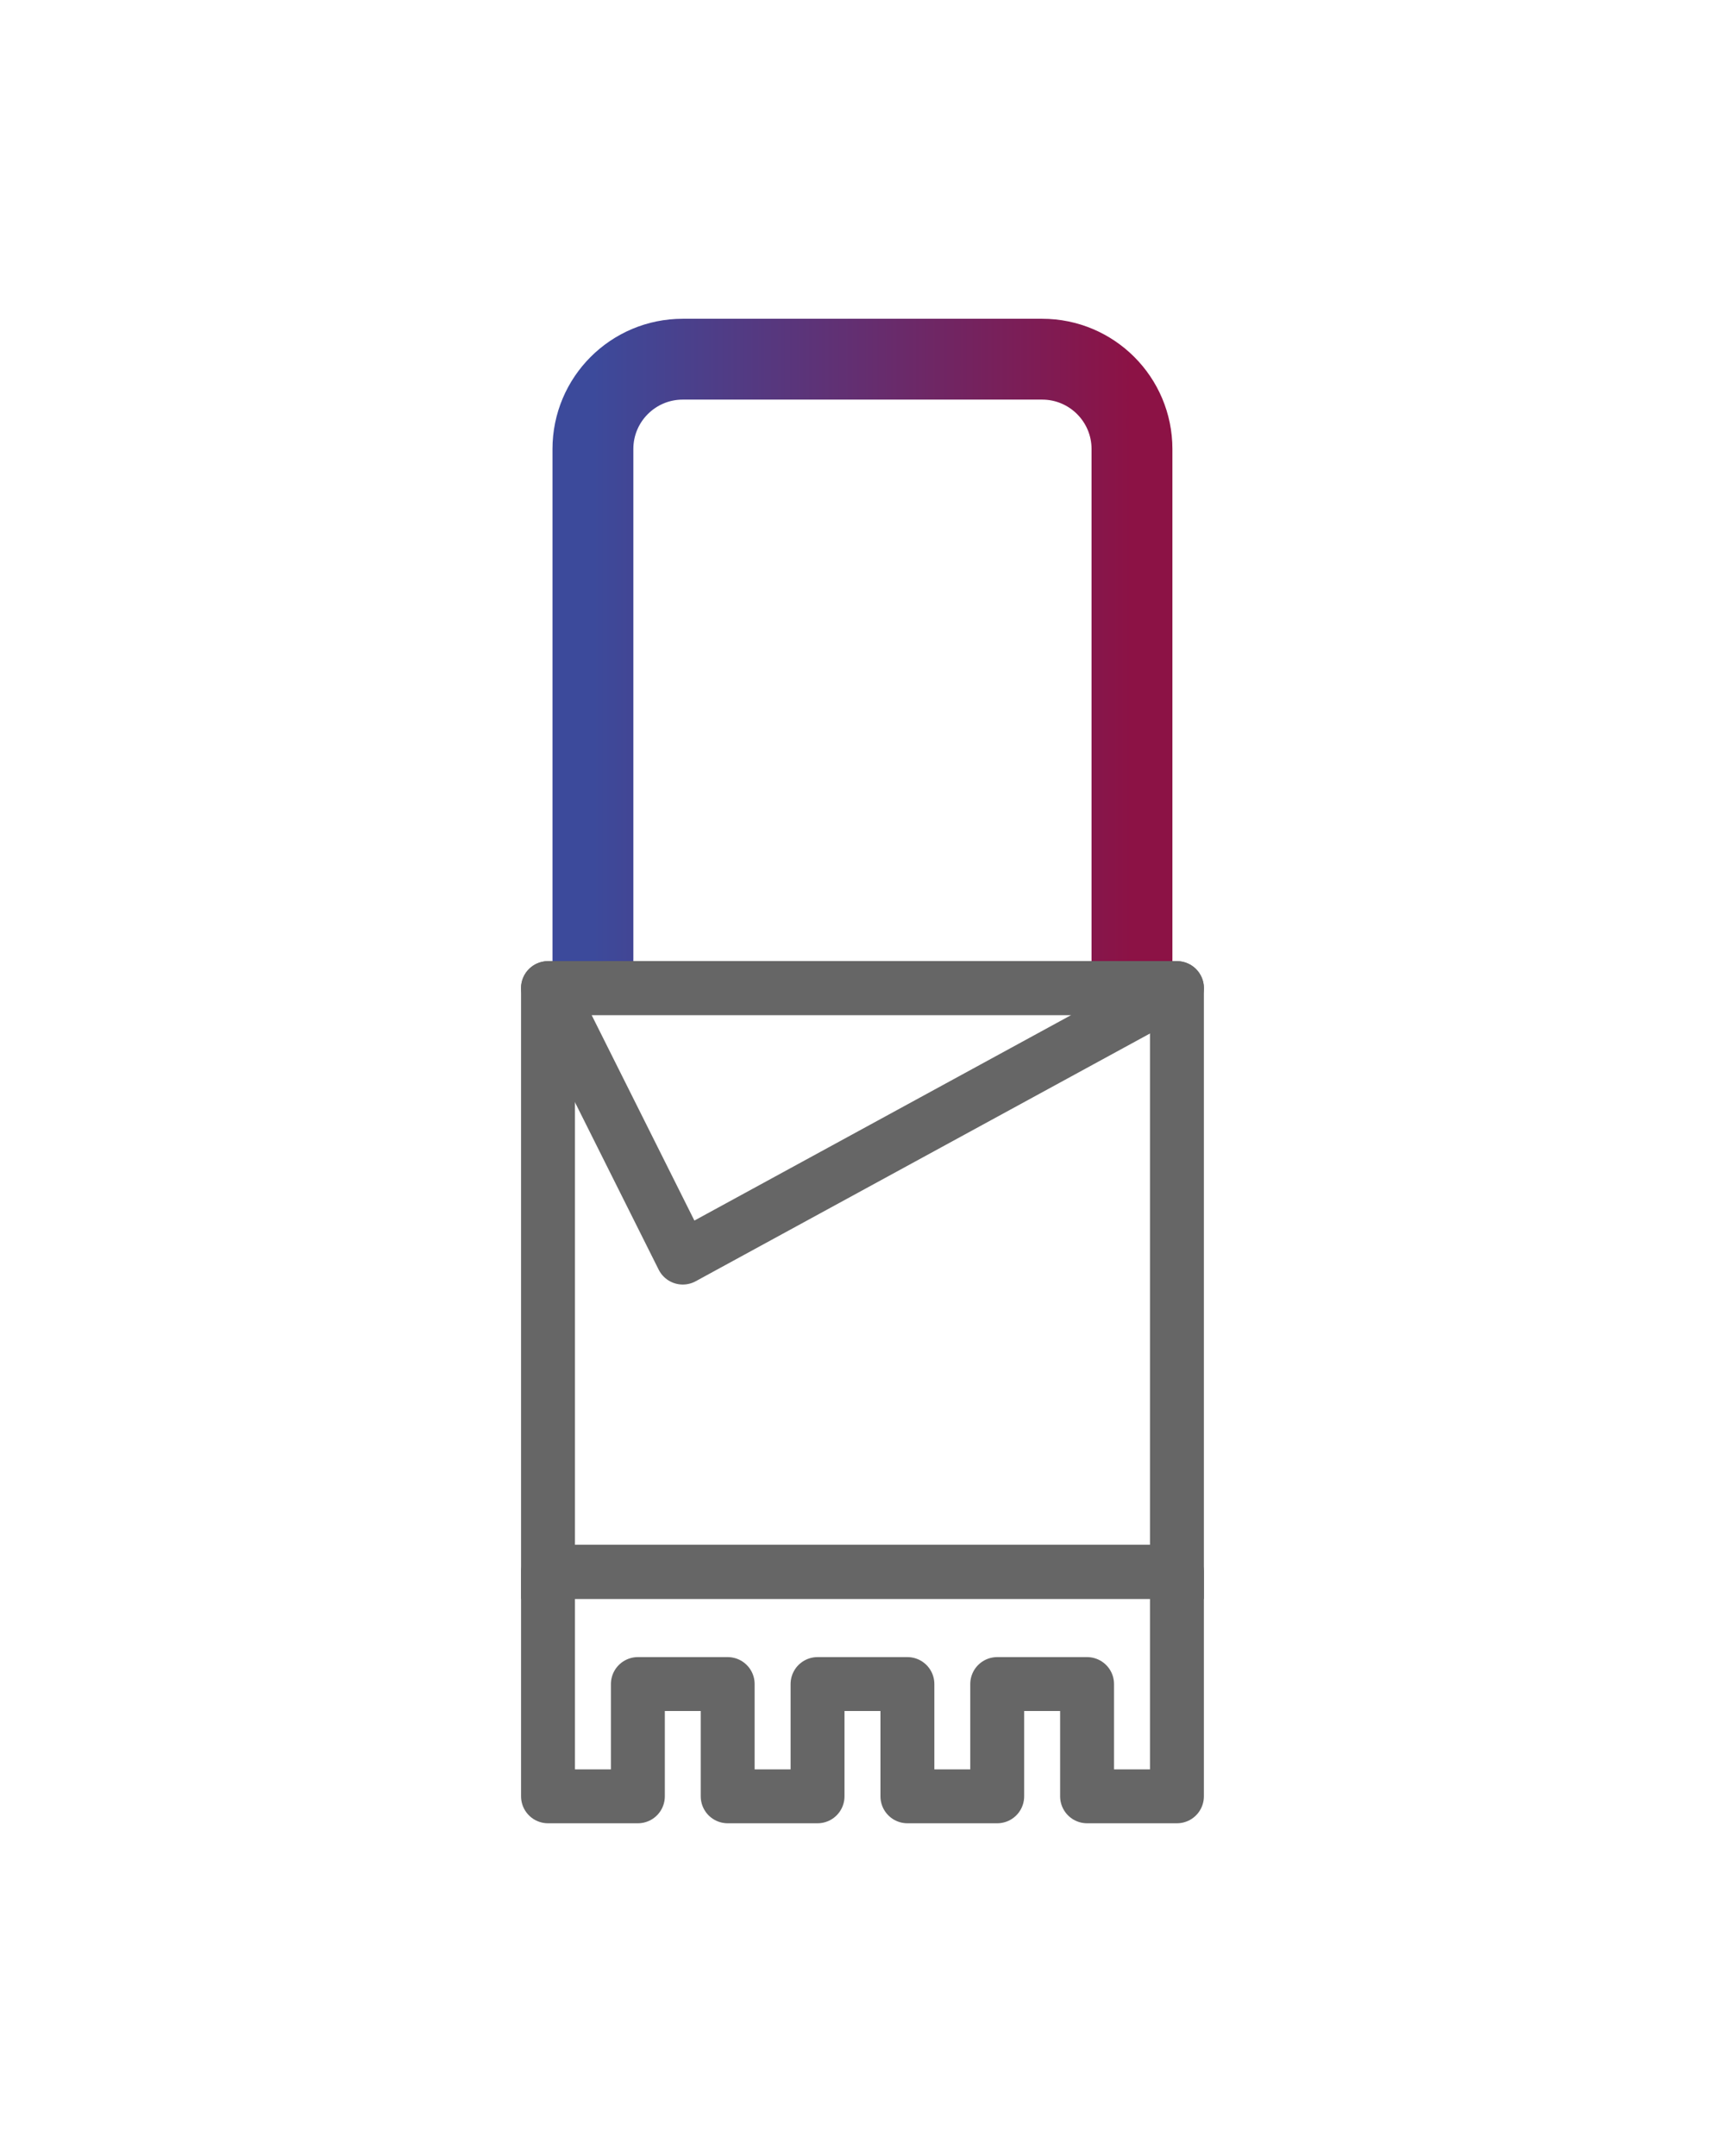
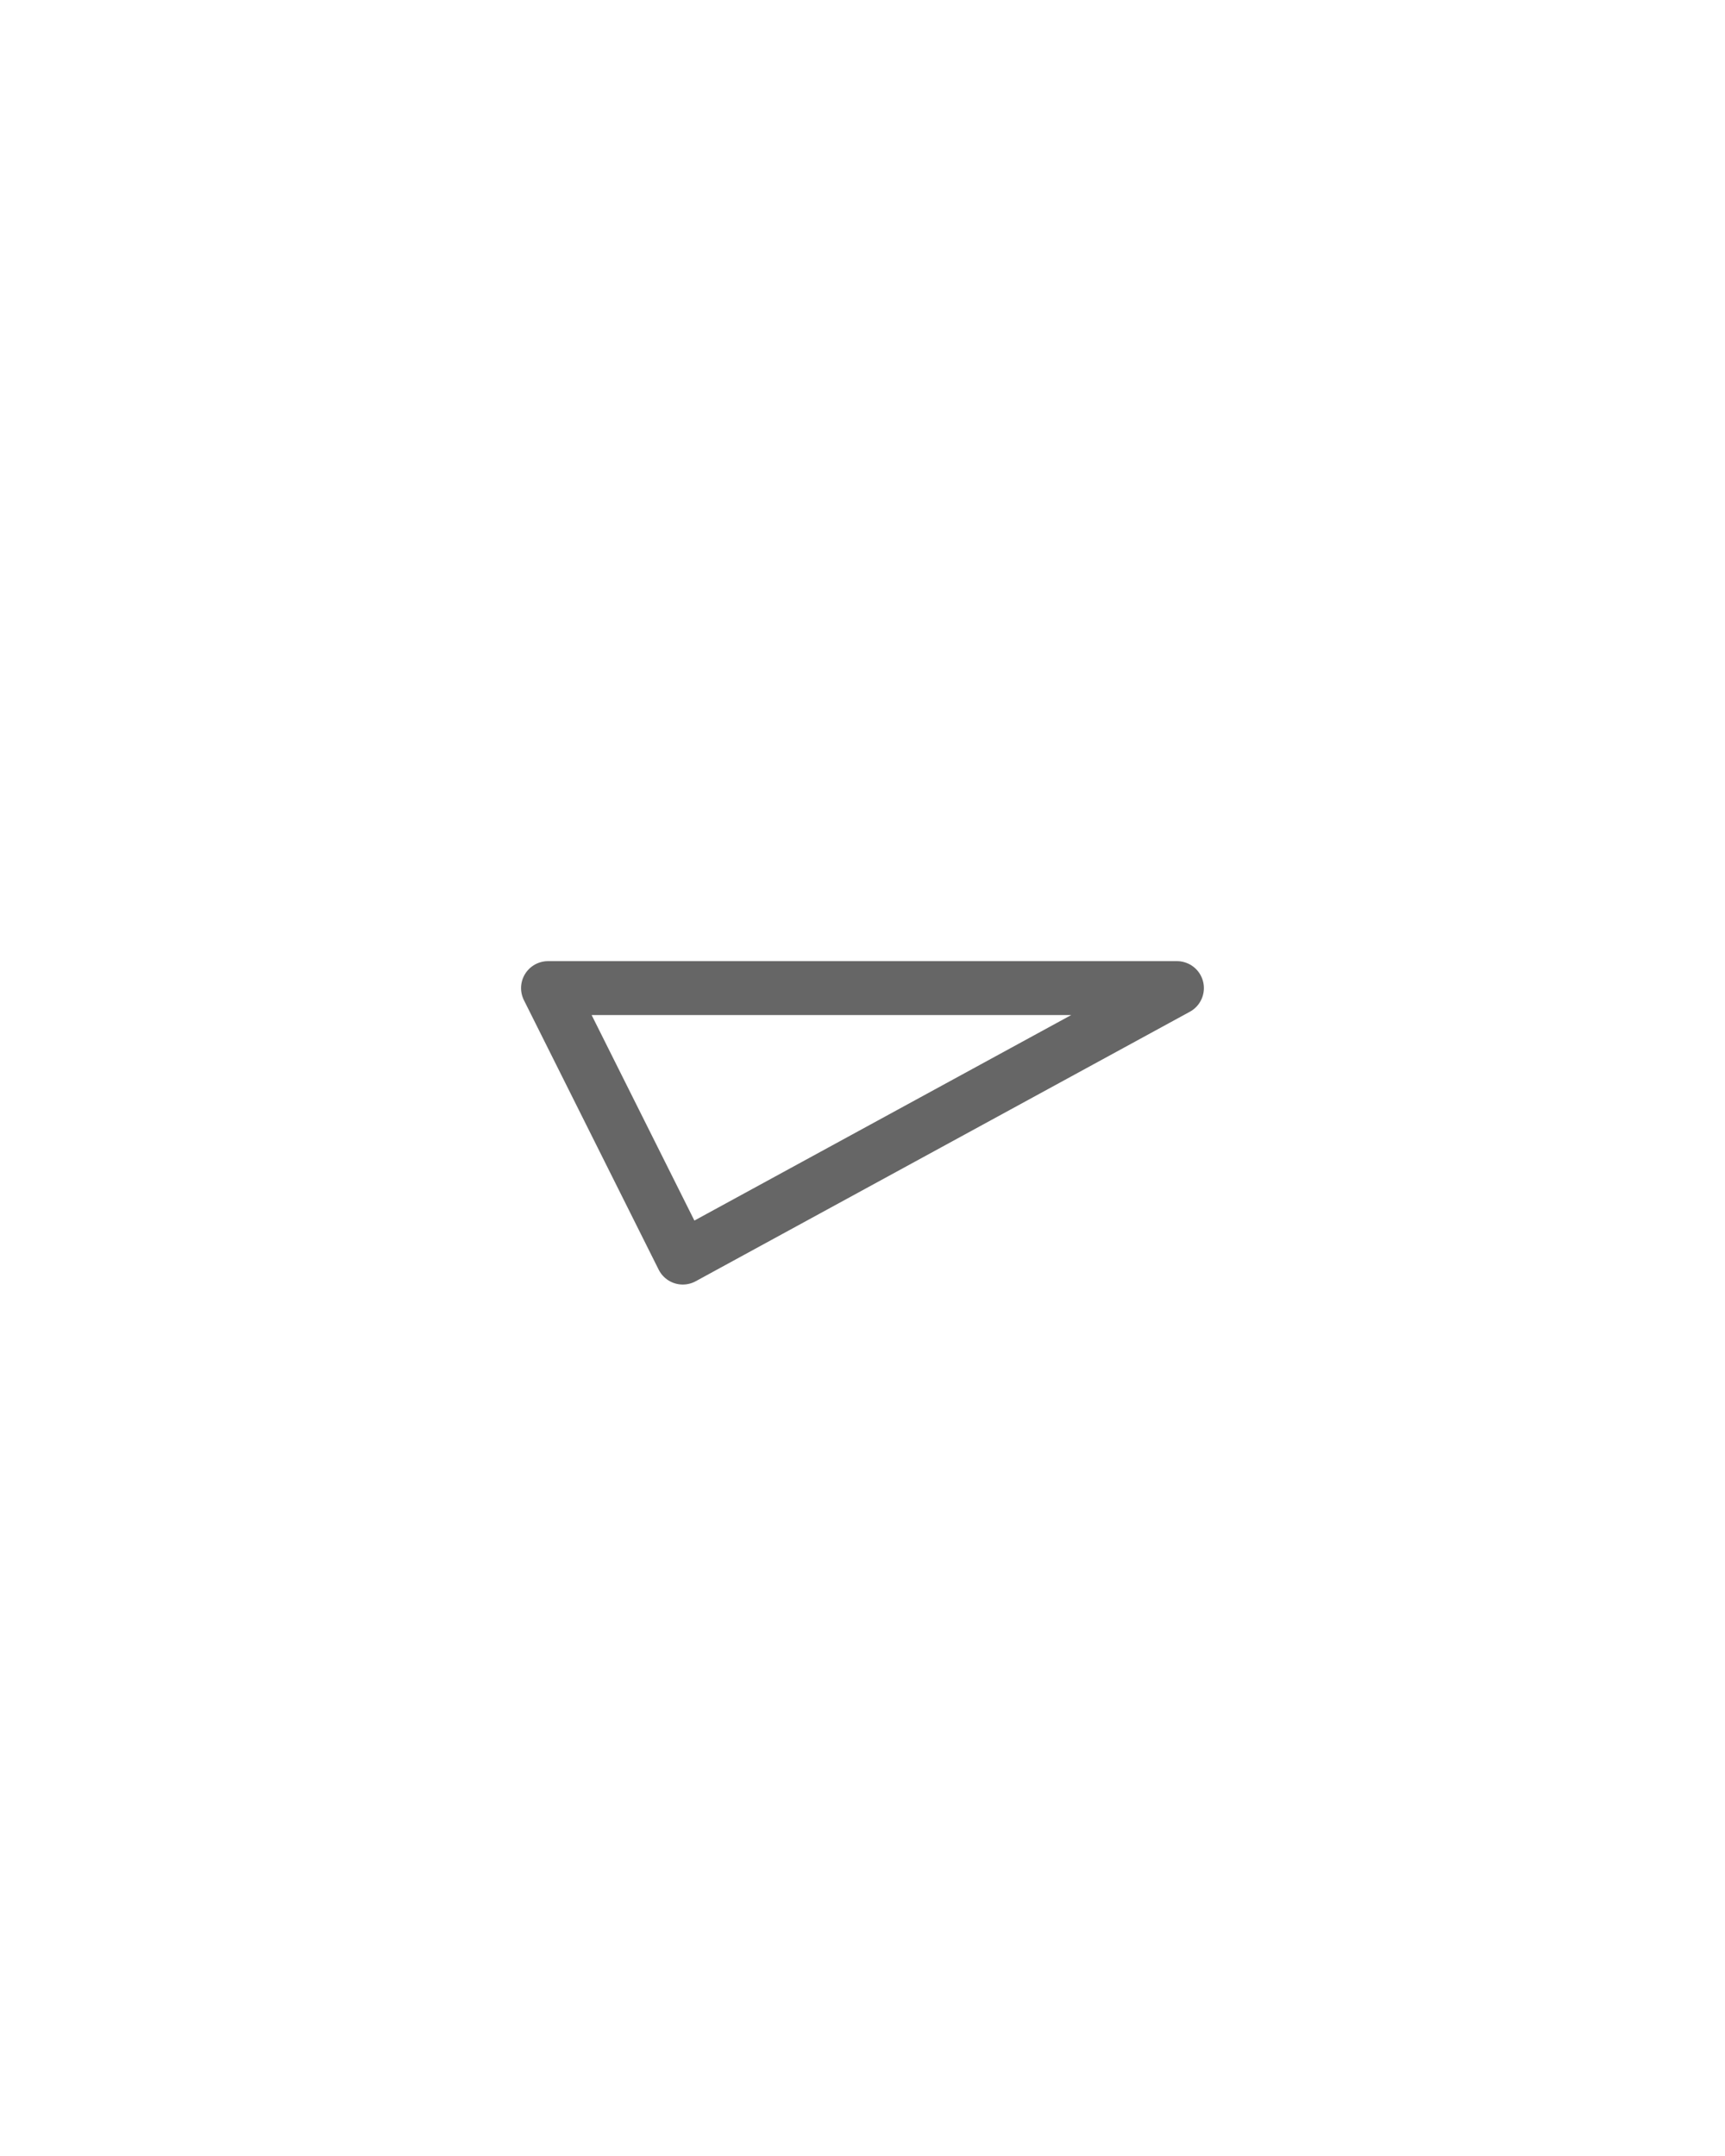
<svg xmlns="http://www.w3.org/2000/svg" width="32" height="40" viewBox="0 0 32 40" fill="none">
  <g id="fueling icon">
    <g id="group">
-       <path id="Rectangle 3881" d="M20.999 18.331V8.331C20.999 7.41 20.253 6.664 19.332 6.664H12.666C11.745 6.664 10.999 7.41 10.999 8.331V18.331" stroke="url(#paint0_linear_2230_79910)" stroke-width="1.5" />
-       <path id="Vector 535" d="M10.166 33.327V29.16H21.833V33.327H20.166V31.244H18.499V33.327H16.833V31.244H15.166V33.327H13.499V31.244H11.833V33.327H10.166Z" stroke="#666666" stroke-linejoin="round" />
-       <path id="Rectangle 3875" d="M10.166 18.332V17.832C9.89 17.832 9.666 18.056 9.666 18.332H10.166ZM21.833 18.332H22.333C22.333 18.056 22.109 17.832 21.833 17.832V18.332ZM21.833 29.165V29.665H22.333V29.165H21.833ZM10.166 29.165H9.666V29.665H10.166V29.165ZM10.166 18.832H21.833V17.832H10.166V18.832ZM21.333 18.332V29.165H22.333V18.332H21.333ZM21.833 28.665H10.166V29.665H21.833V28.665ZM10.666 29.165V18.332H9.666V29.165H10.666Z" fill="#666666" />
      <path id="Vector 526" d="M12.666 23.332L10.166 18.332H21.833L12.666 23.332Z" stroke="#666666" stroke-linejoin="round" />
    </g>
  </g>
  <defs>
    <linearGradient id="paint0_linear_2230_79910" x1="10.999" y1="12.508" x2="20.999" y2="12.508" gradientUnits="userSpaceOnUse">
      <stop stop-color="#3C4A9B" />
      <stop offset="1" stop-color="#8C1245" />
    </linearGradient>
  </defs>
</svg>